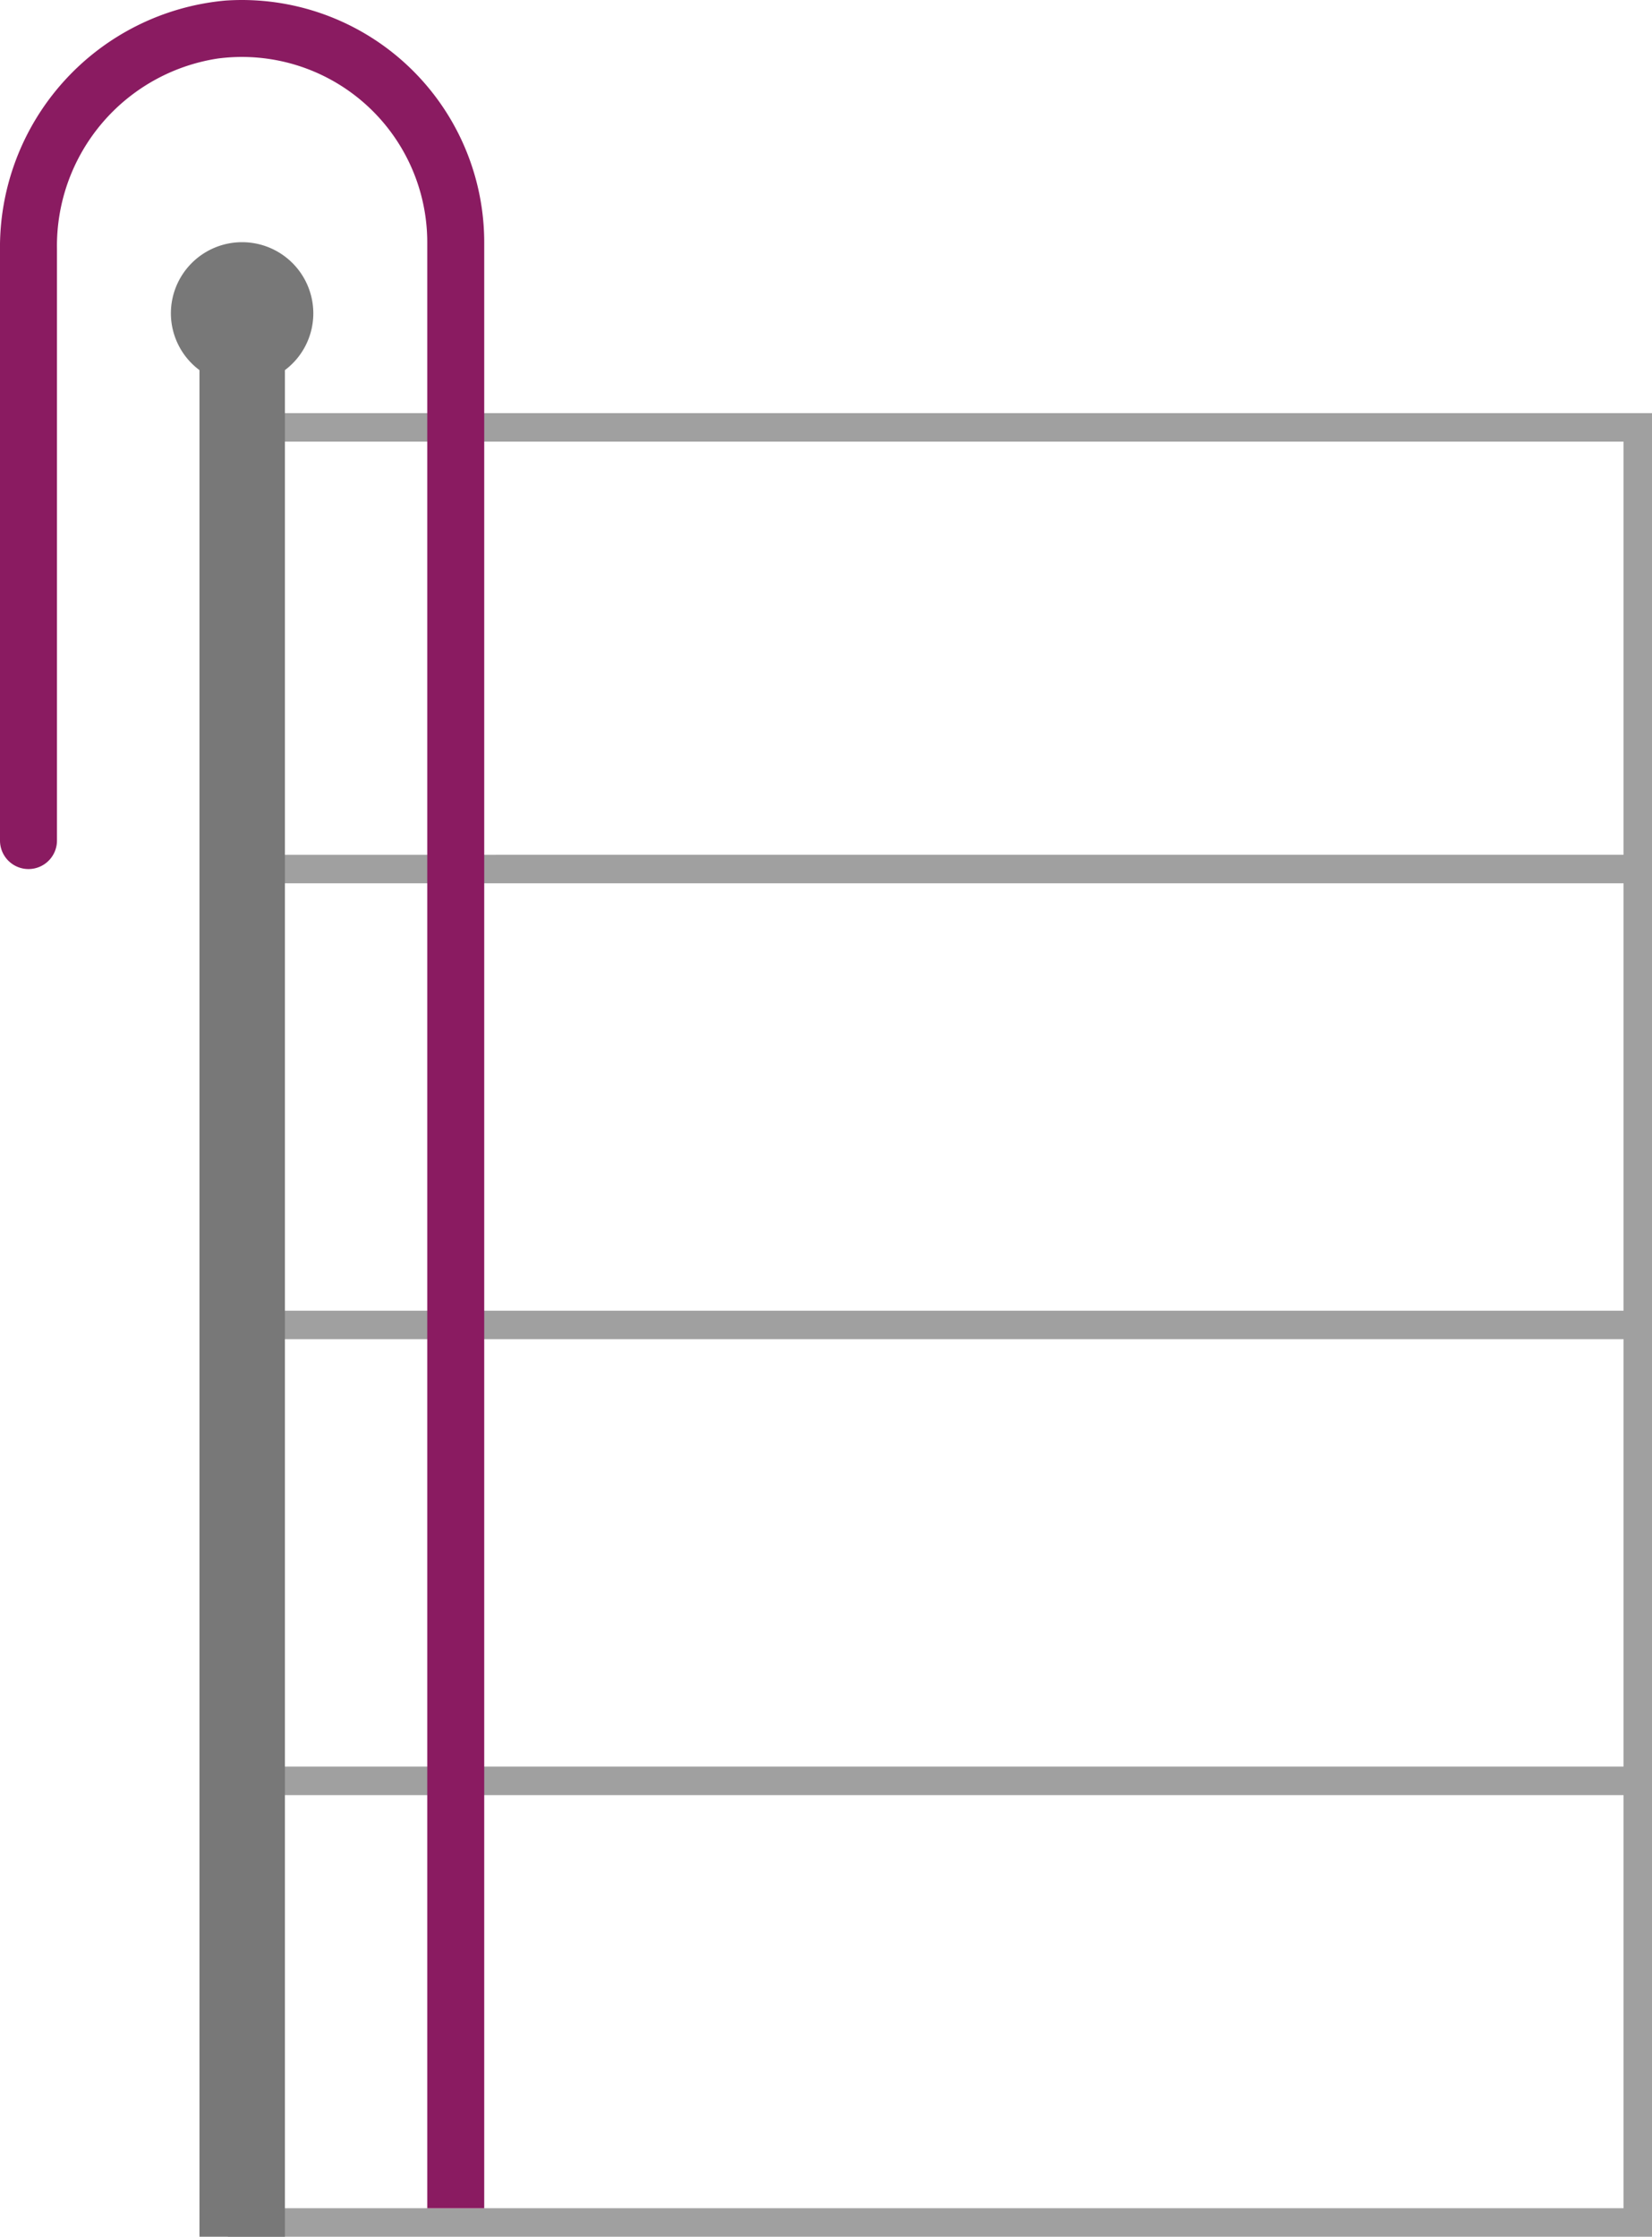
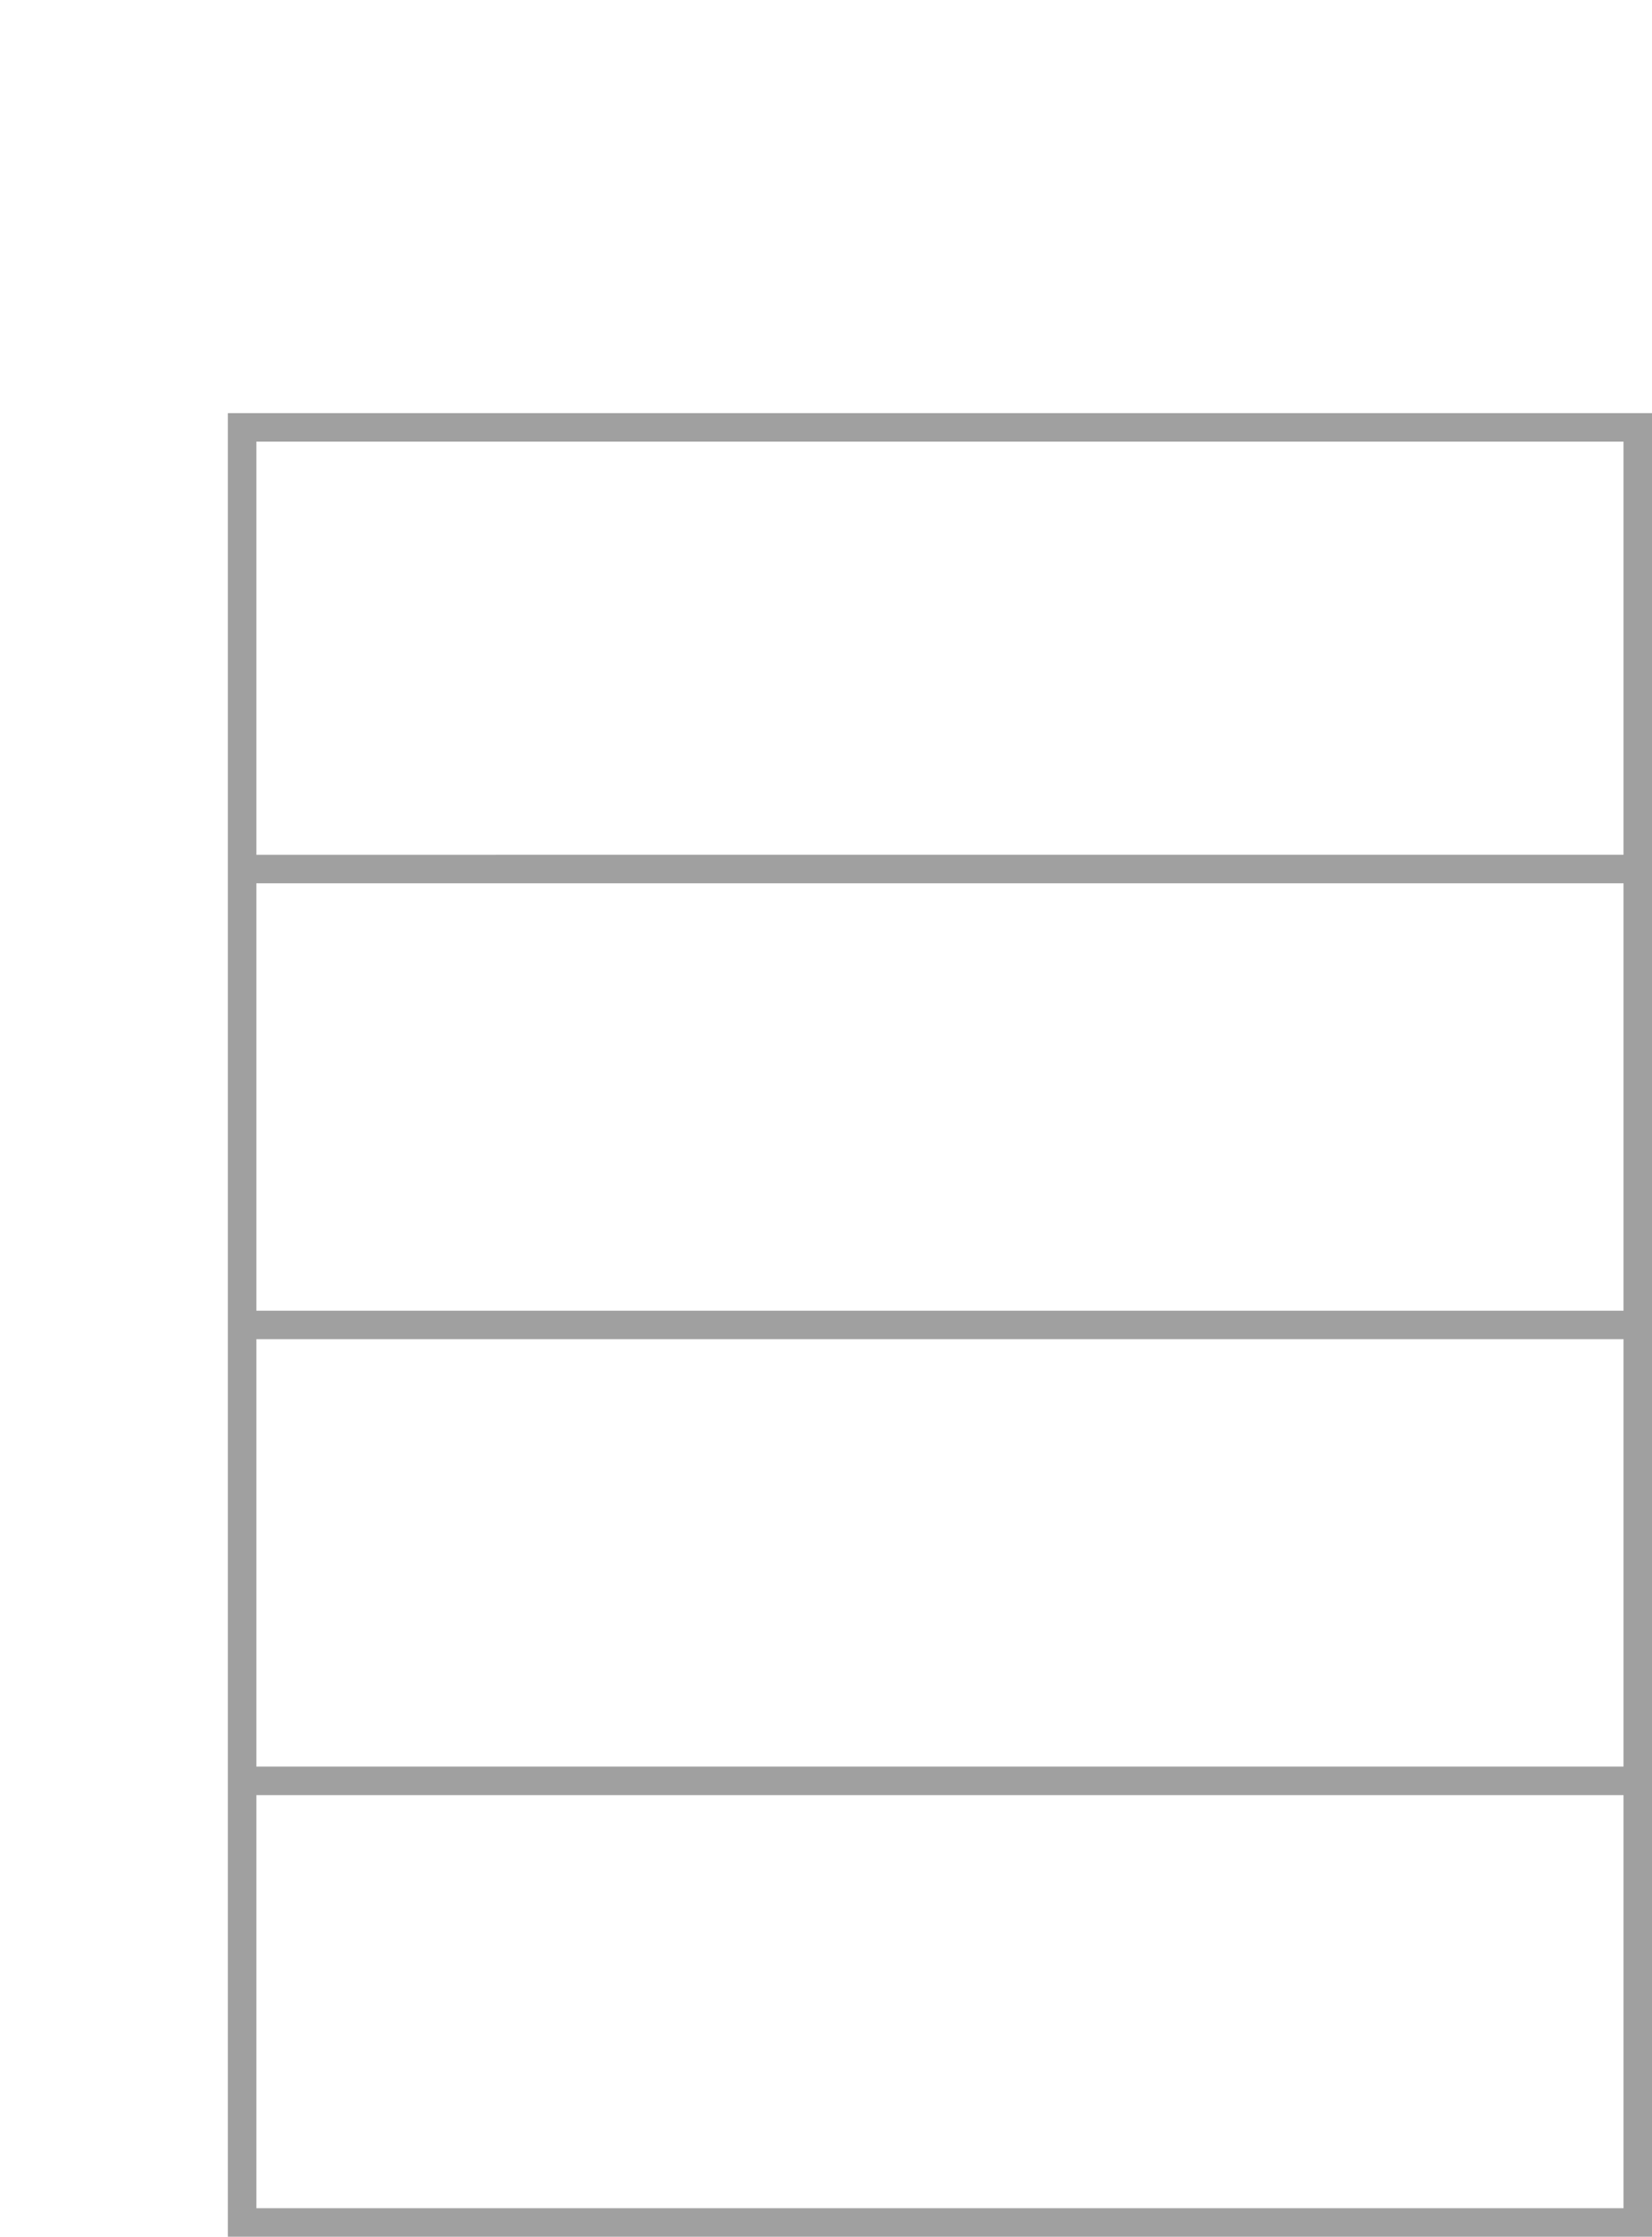
<svg xmlns="http://www.w3.org/2000/svg" width="73.886" height="100">
  <path d="M1987 0v81.529h63.695V0zm62.421 80.255h-61.147V61.784h61.147zm0-19.745h-61.147V41.4h61.147zm0-20.382h-61.147V21.019h61.147zm-61.147-20.382V1.274h61.147v18.471z" transform="translate(-1976.809 18.471)" style="fill:#a0a0a0" />
-   <path d="M1989.085-14.475A11.083 11.083 0 0 0 1979-3.29v26.37a1.274 1.274 0 0 0 1.274 1.274 1.274 1.274 0 0 0 1.274-1.274V-3.383a8.475 8.475 0 0 1 7.19-8.5 8.29 8.29 0 0 1 9.371 8.21v87.9h2.548v-87.9a10.84 10.84 0 0 0-11.572-10.802z" transform="translate(-1979 14.5)" style="fill:#8a1b61" />
-   <path d="M1990.1-.281v83.453h-3.822V-.281A3.171 3.171 0 0 1 1985-2.815 3.184 3.184 0 0 1 1988.185-6a3.184 3.184 0 0 1 3.185 3.185 3.171 3.171 0 0 1-1.27 2.534z" transform="translate(-1977.357 16.828)" style="fill:#787878" />
</svg>